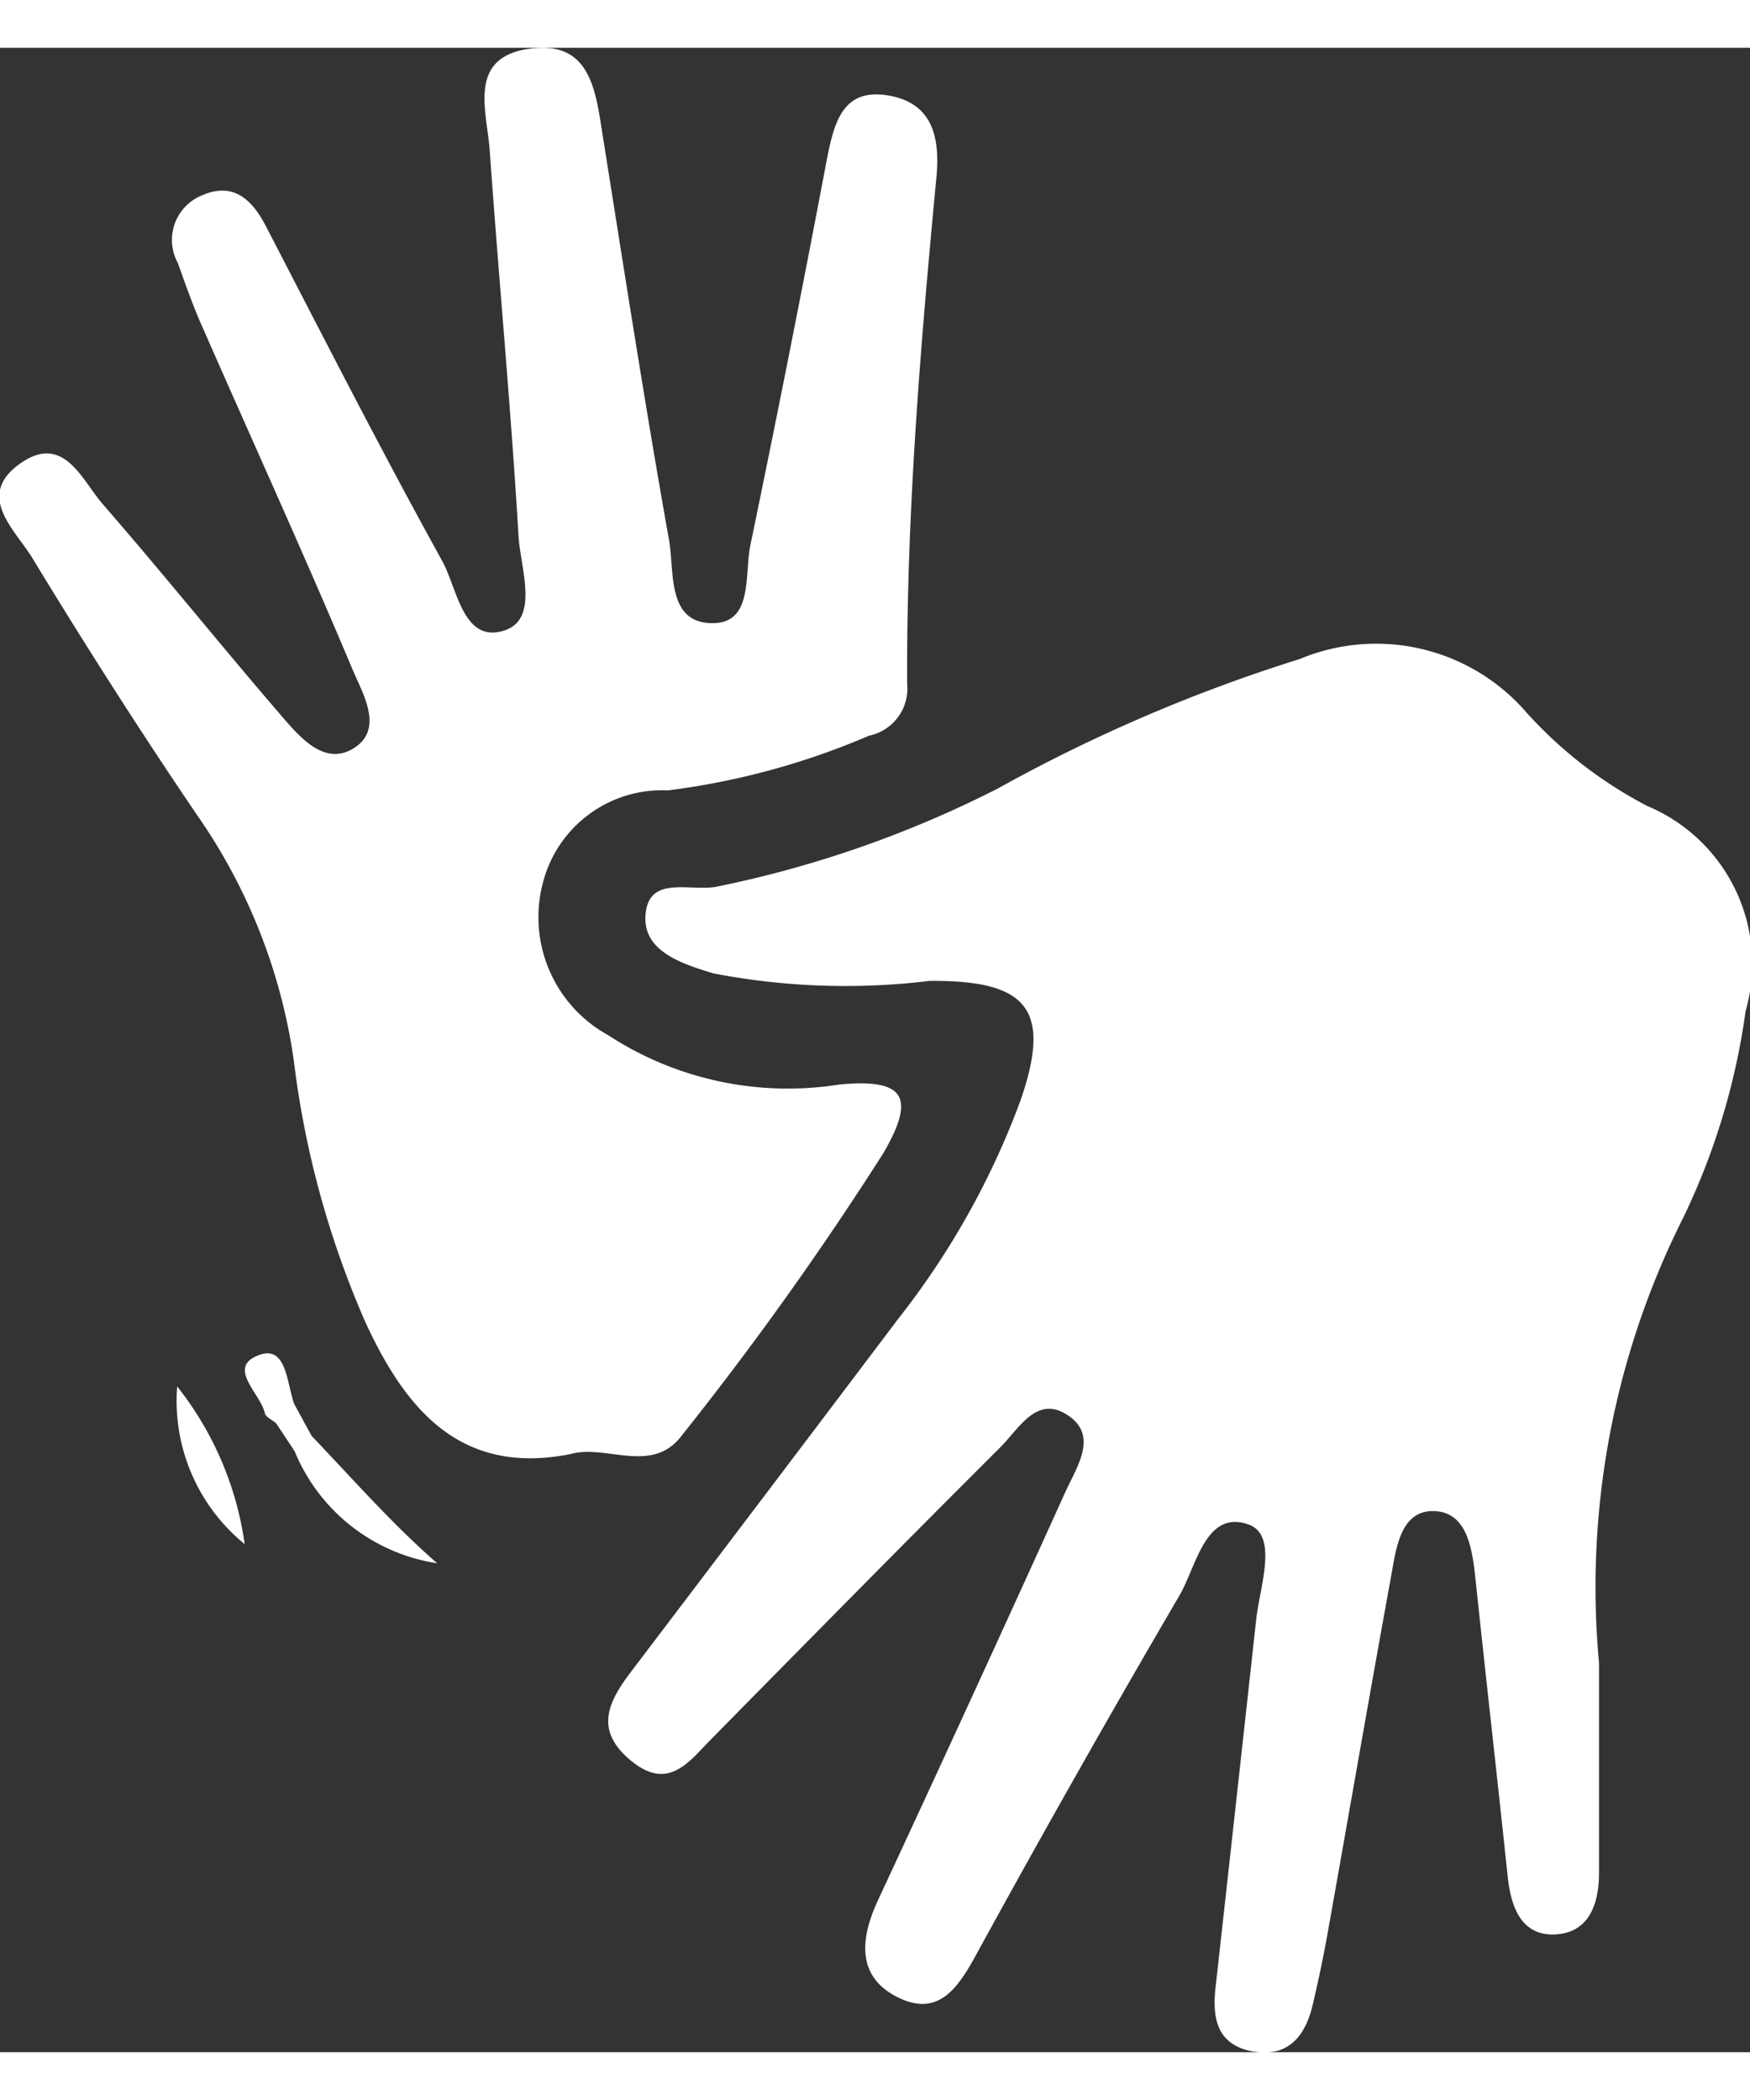
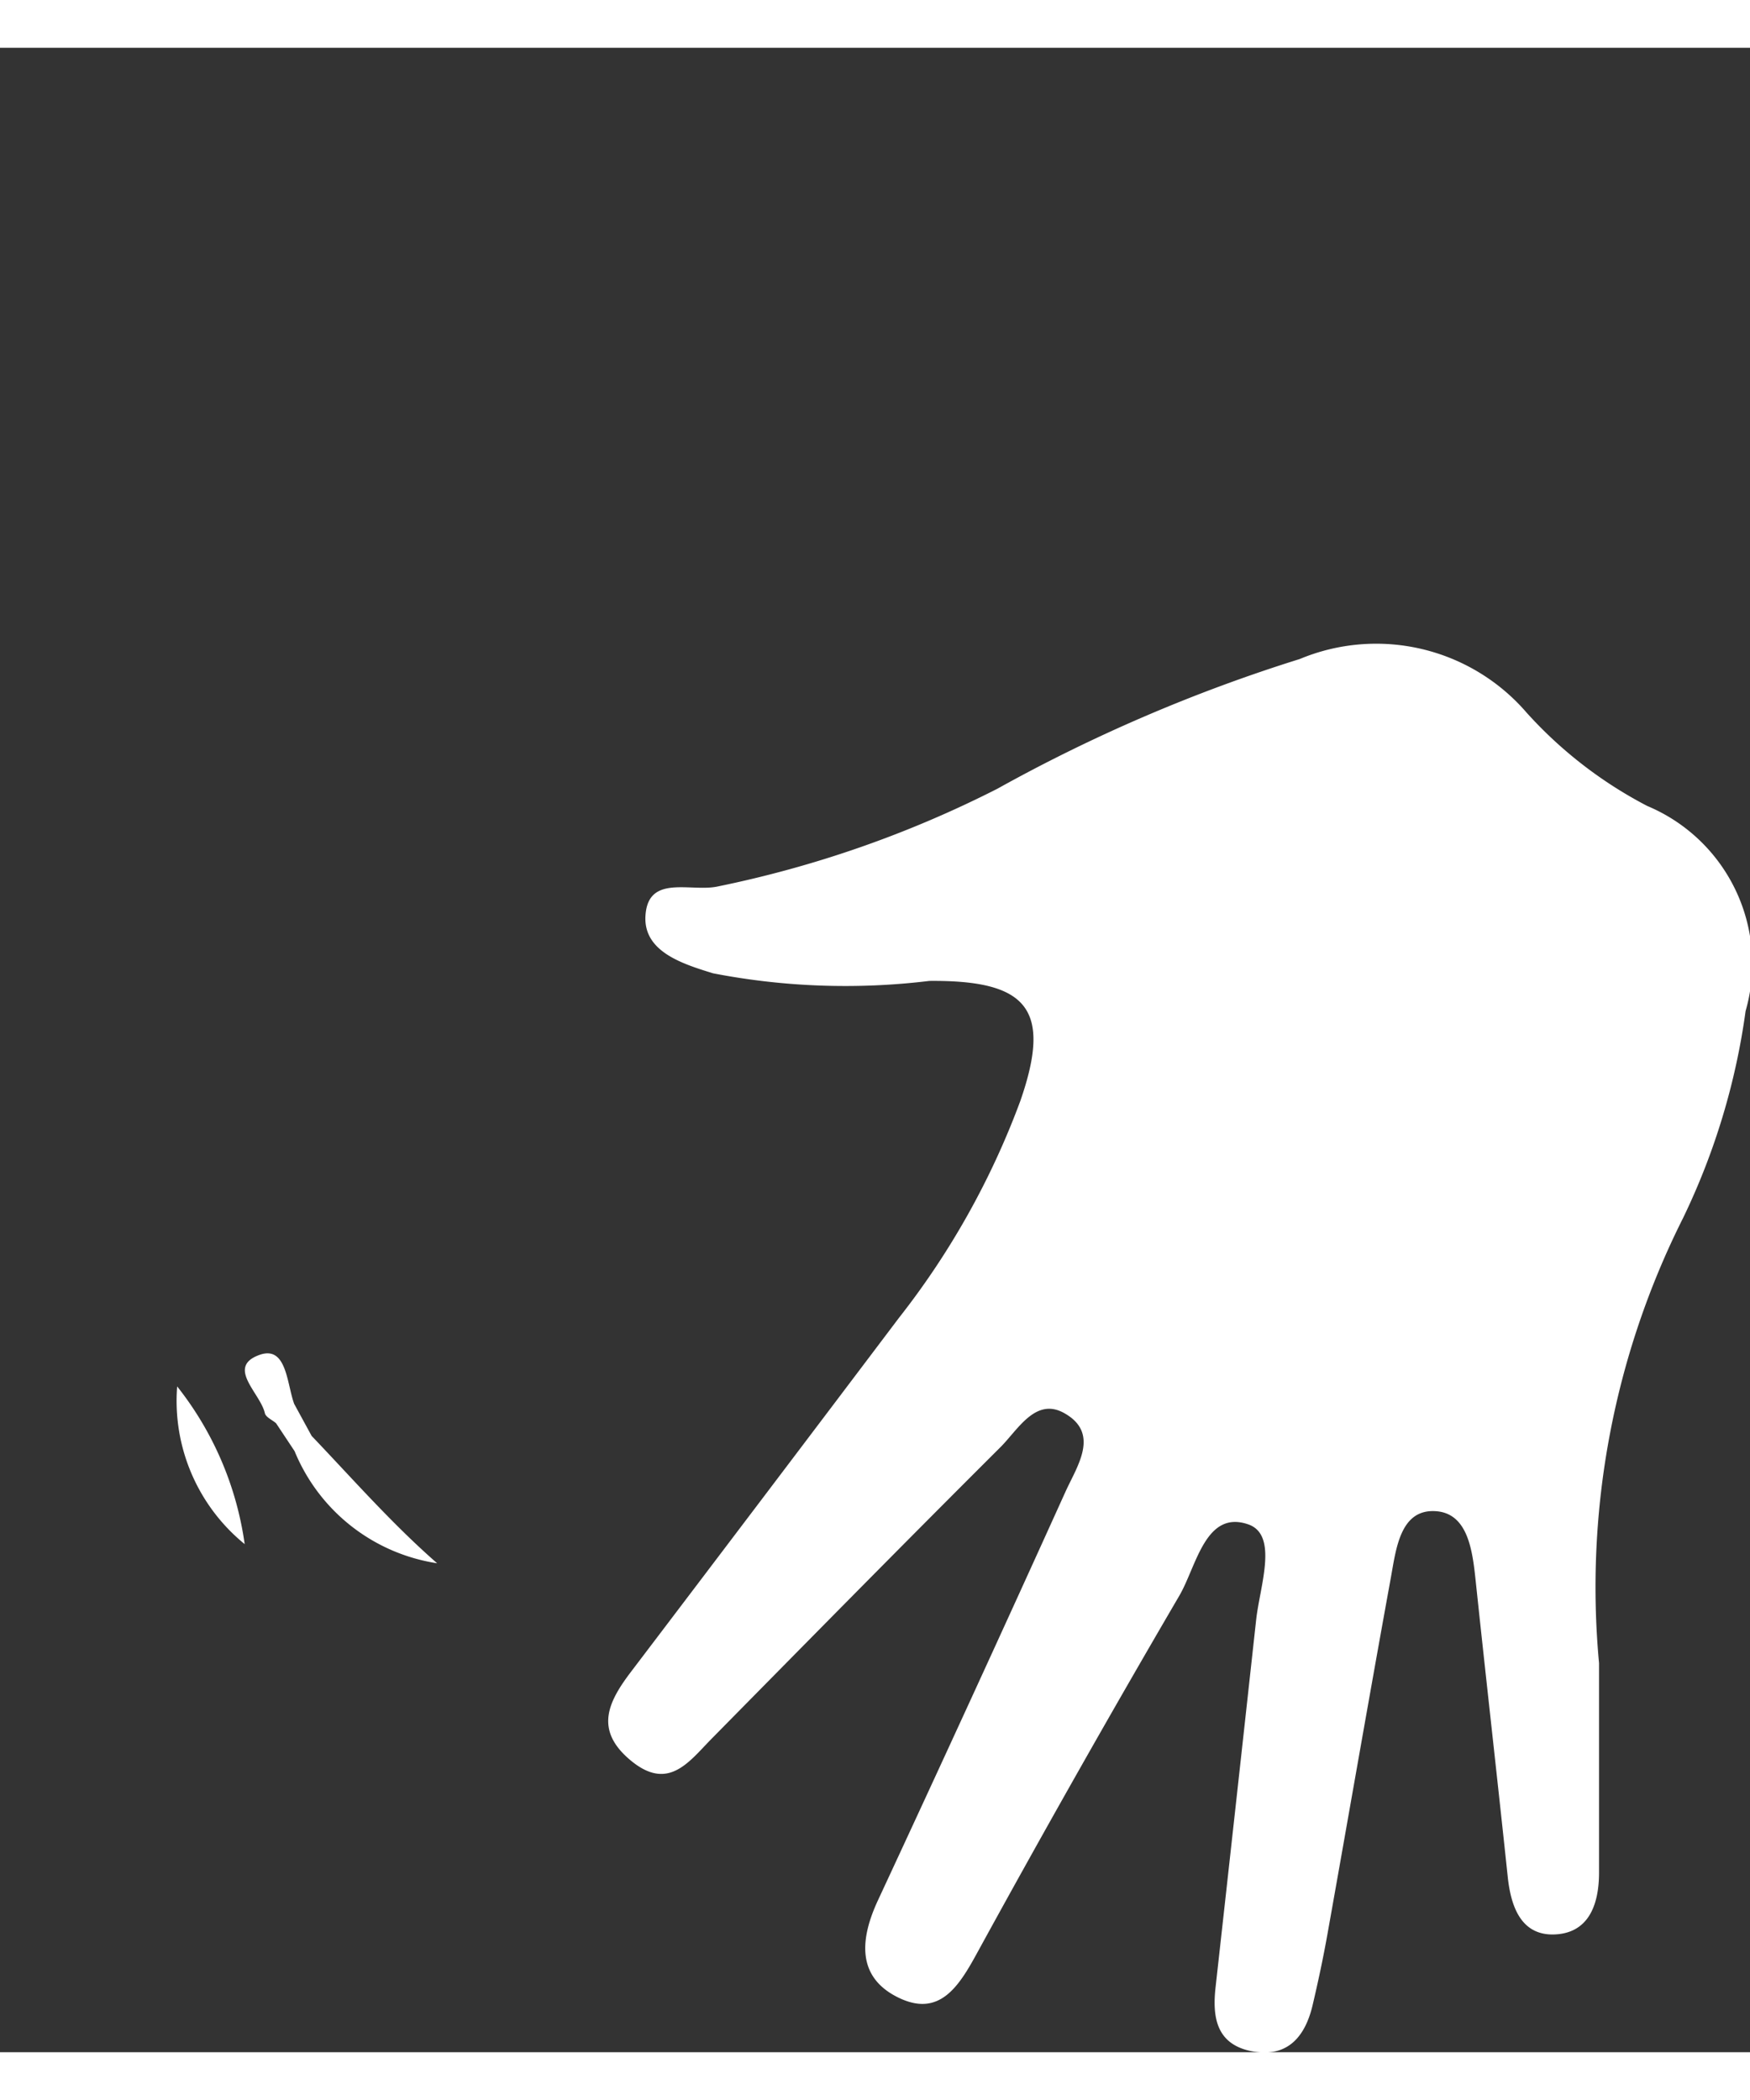
<svg xmlns="http://www.w3.org/2000/svg" width="20" height="24" viewBox="0 0 21.85 25.027">
  <rect x="0" y="0" width="21.85" height="25.027" fill="#333333" stroke="none" />
  <g id="Grupo_4428" data-name="Grupo 4428" transform="translate(20049.217 23097.92)">
    <path id="Caminho_2124" data-name="Caminho 2124" d="M410.078,376.26a5.348,5.348,0,0,1-1.505-1.163,2.479,2.479,0,0,0-2.835-.672,20.1,20.1,0,0,0-3.776,1.62,13.779,13.779,0,0,1-3.492,1.22c-.331.072-.862-.154-.9.354-.037.458.461.612.843.73a8.679,8.679,0,0,0,2.7.095c1.22-.011,1.538.345,1.136,1.5a9.993,9.993,0,0,1-1.515,2.707q-1.666,2.207-3.338,4.409c-.289.379-.474.734-.01,1.118s.719.025,1-.263c1.2-1.218,2.4-2.438,3.613-3.647.221-.22.44-.63.8-.427.448.252.161.658.016.977q-1.159,2.56-2.344,5.107c-.22.475-.27.951.248,1.209s.761-.132.992-.555q1.23-2.246,2.522-4.456c.215-.365.325-1.078.861-.894.382.131.146.773.1,1.192q-.252,2.3-.507,4.59c-.04.362.006.695.424.791.454.1.689-.154.787-.566.069-.293.132-.588.185-.884.265-1.484.522-2.97.792-4.453.065-.355.114-.854.549-.835.415.018.471.493.511.872.13,1.231.27,2.462.4,3.693.038.361.159.717.553.721.453,0,.587-.365.587-.773q0-1.308,0-2.616a10.263,10.263,0,0,1,1.048-5.554,8.614,8.614,0,0,0,.782-2.587A2.136,2.136,0,0,0,410.078,376.26Z" transform="translate(-20438.727 -23464.713)" fill="#fff" />
-     <path id="Caminho_2125" data-name="Caminho 2125" d="M66.25,57.755a41.161,41.161,0,0,0,2.509-3.515c.413-.707.27-.939-.55-.86a4.107,4.107,0,0,1-2.886-.618,1.68,1.68,0,0,1-.815-1.891,1.536,1.536,0,0,1,1.564-1.164,9.3,9.3,0,0,0,2.511-.683.6.6,0,0,0,.475-.649c-.008-2.111.165-4.213.365-6.313.044-.458-.019-.916-.566-1.025-.6-.12-.708.324-.8.786Q67.6,44.239,67.1,46.65c-.075.368.038.971-.473.969-.575,0-.472-.652-.542-1.04-.3-1.681-.56-3.37-.829-5.056-.087-.543-.147-1.173-.892-1.079-.807.1-.552.777-.517,1.28.113,1.6.264,3.2.359,4.806.024.4.262,1.035-.172,1.179-.521.173-.591-.523-.781-.867-.761-1.377-1.476-2.78-2.2-4.177-.175-.338-.408-.558-.8-.387a.6.6,0,0,0-.3.845c.1.283.2.566.325.841.618,1.409,1.257,2.809,1.853,4.227.13.309.41.764,0,1-.367.211-.675-.171-.91-.444-.744-.864-1.458-1.754-2.206-2.614-.26-.3-.483-.877-1.012-.52-.6.406-.079.841.137,1.2.66,1.086,1.344,2.159,2.058,3.21A7.1,7.1,0,0,1,61.4,53.077a11.623,11.623,0,0,0,.9,3.283c.493,1.061,1.172,1.911,2.558,1.633C65.3,57.867,65.879,58.259,66.25,57.755Z" transform="translate(-20106.949 -23138.355)" fill="#fff" />
    <path id="Caminho_2126" data-name="Caminho 2126" d="M157.426,789.829a4.081,4.081,0,0,0-.843-1.969A2.306,2.306,0,0,0,157.426,789.829Z" transform="translate(-20203.588 -23869.066)" fill="#fff" />
    <path id="Caminho_2127" data-name="Caminho 2127" d="M195.365,770.506l-.218-.4h0c-.093-.254-.093-.735-.435-.611-.418.152.013.477.069.727.011.05.092.084.14.126l.231.348a2.3,2.3,0,0,0,1.78,1.4C196.365,771.6,195.877,771.042,195.365,770.506Z" transform="translate(-20240.691 -23851.094)" fill="#fff" />
  </g>
</svg>